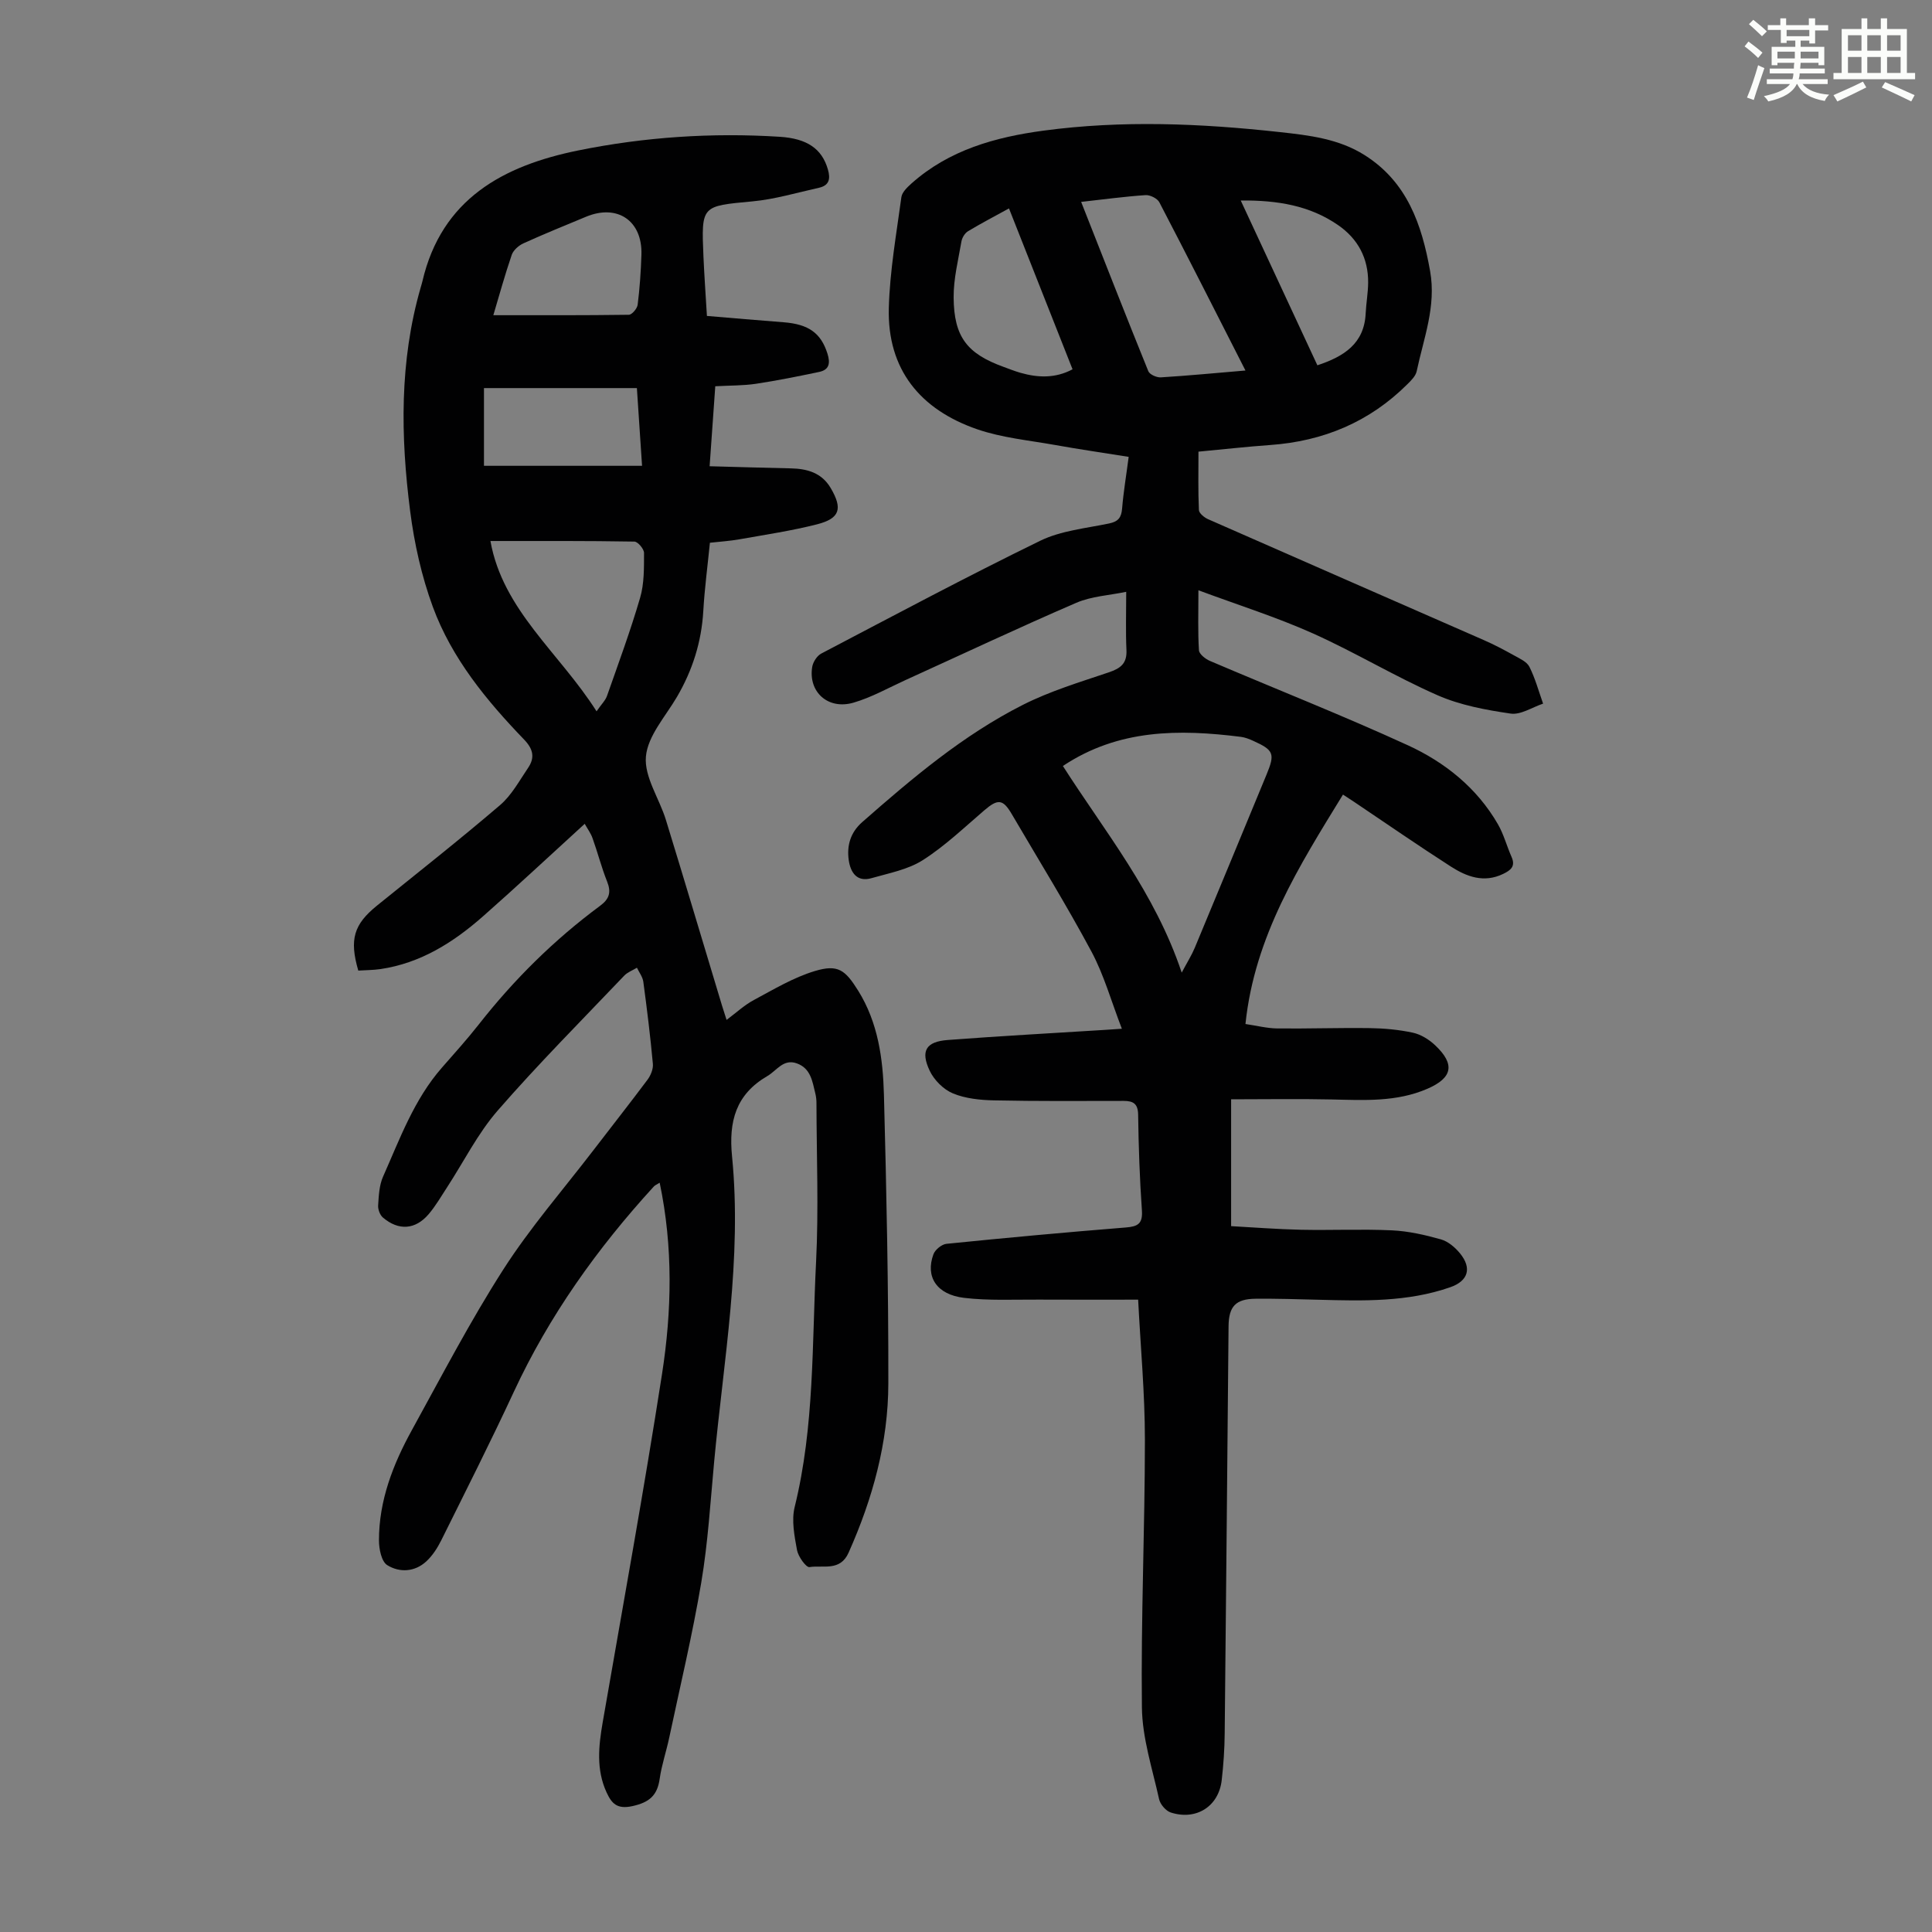
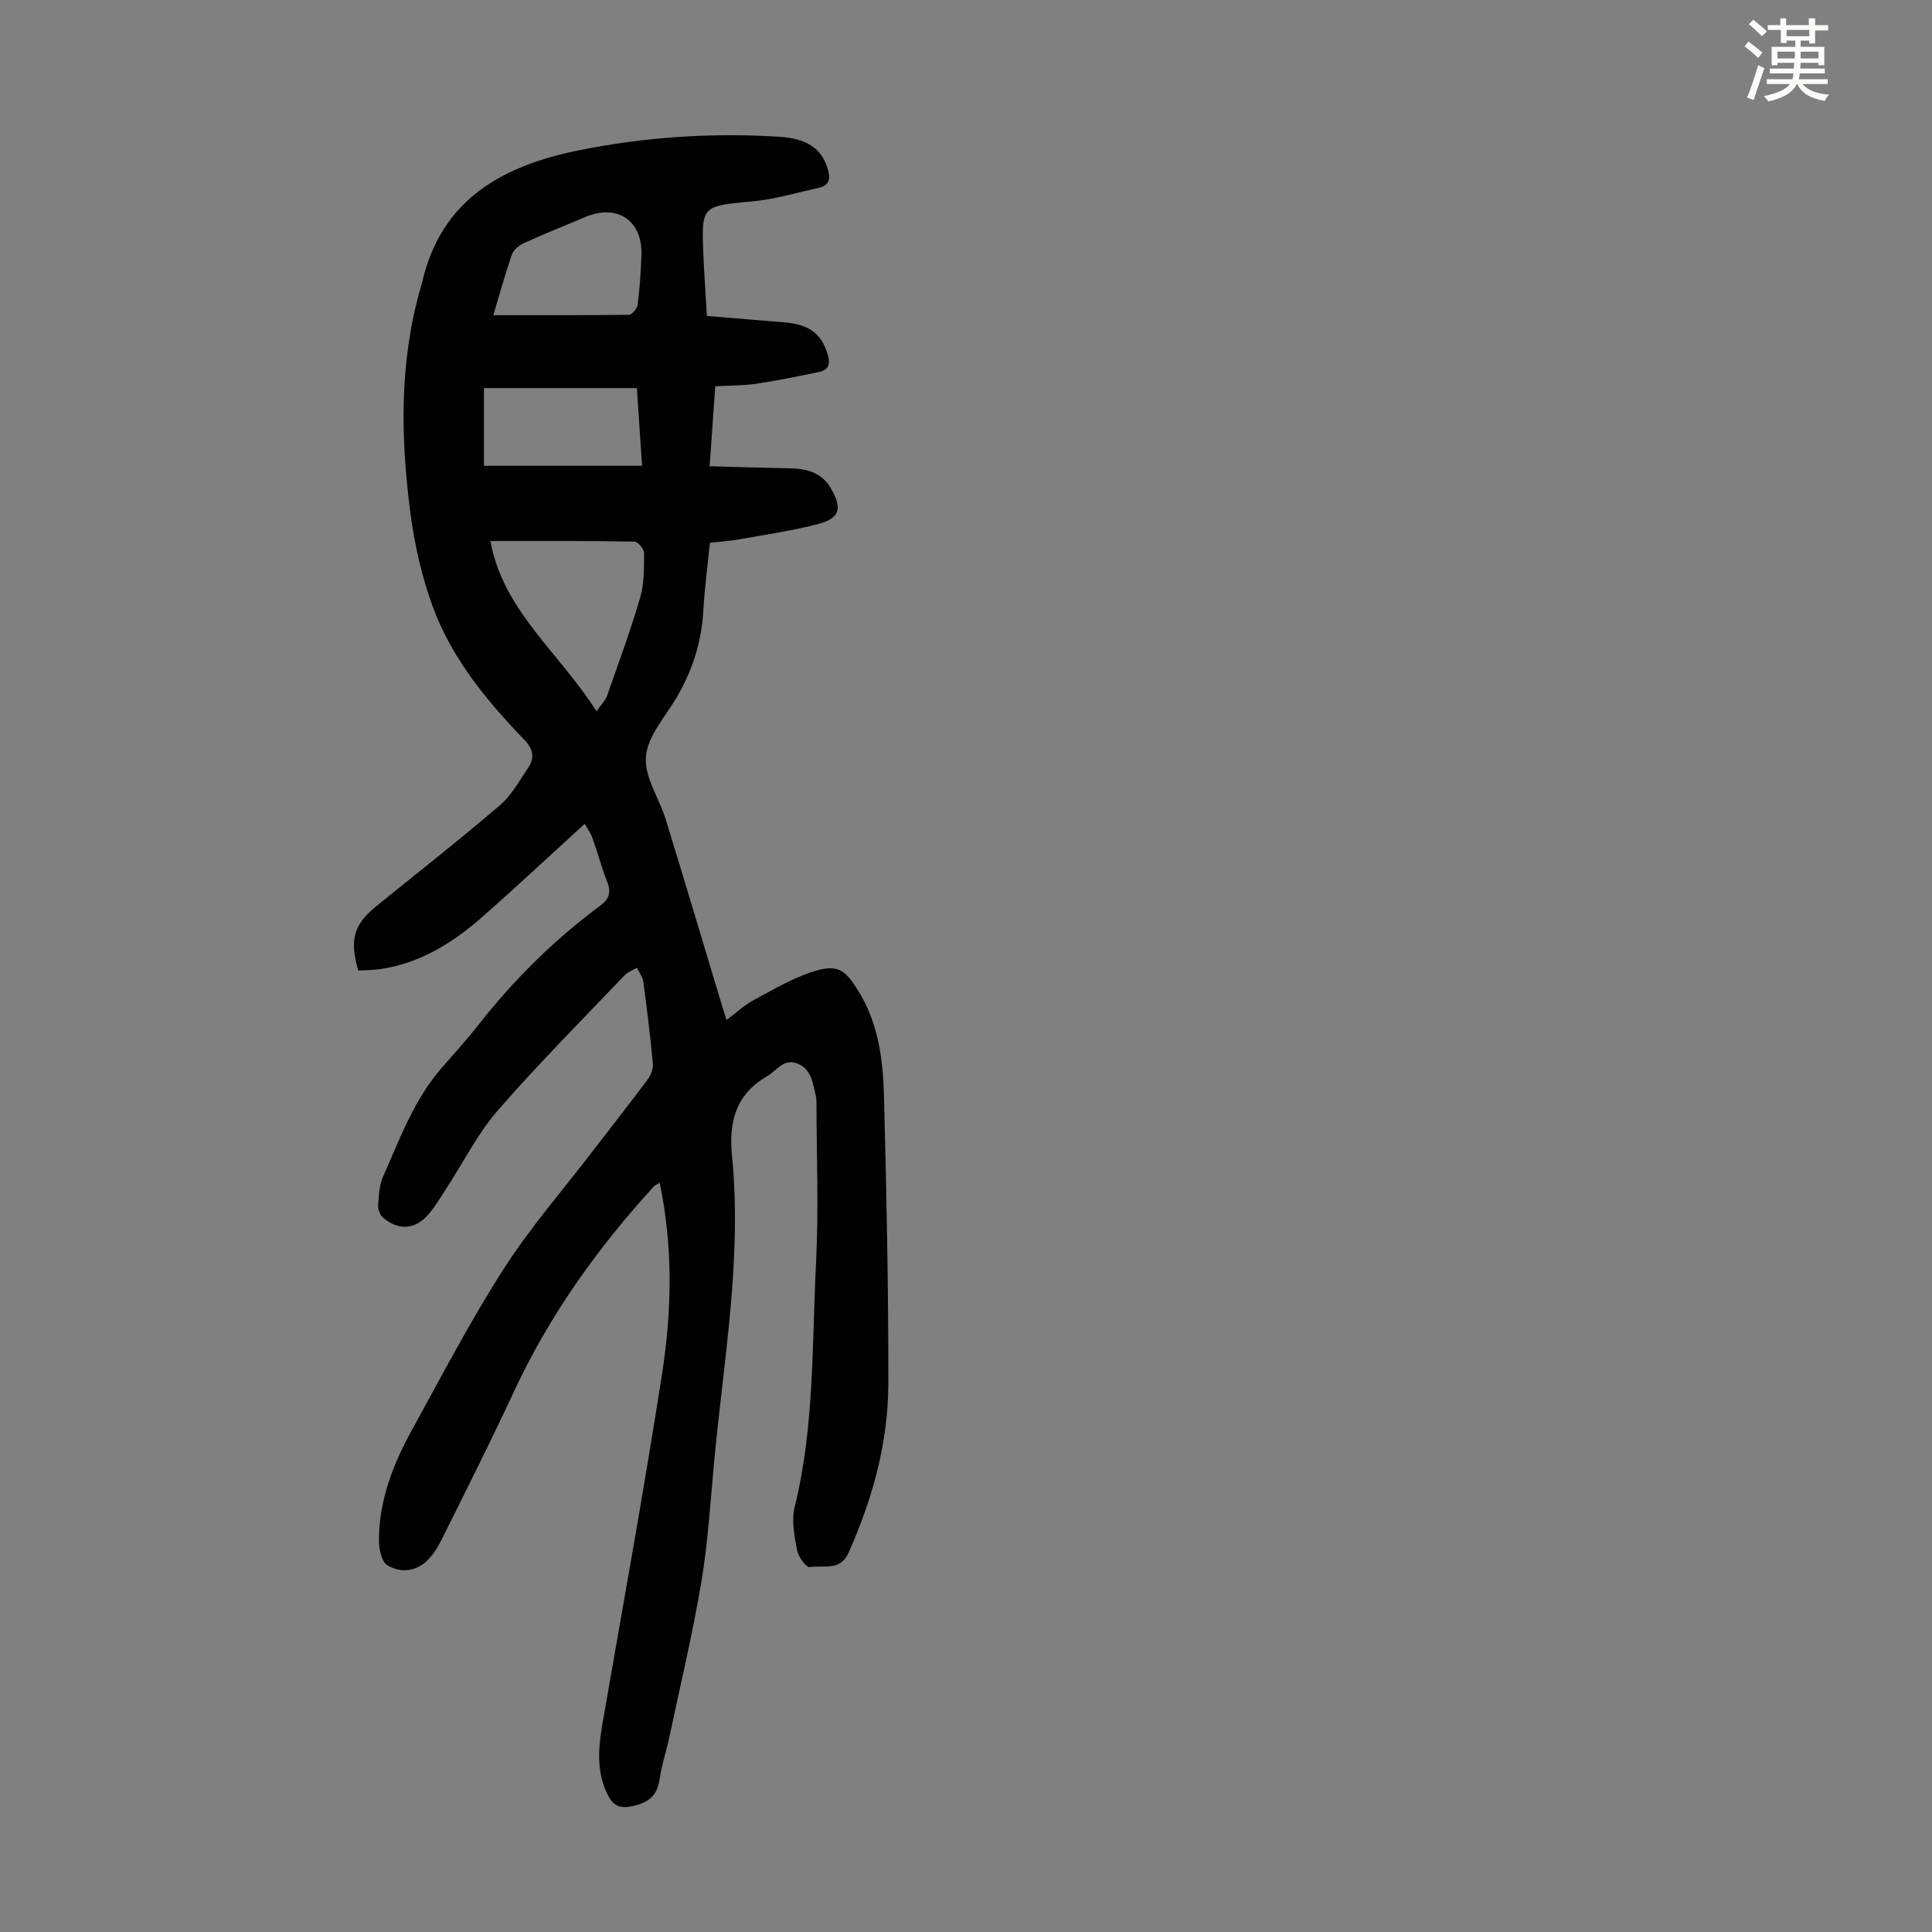
<svg xmlns="http://www.w3.org/2000/svg" enable-background="new 0 0 400 400" viewBox="0 0 400 400">
  <rect x="0" y="0" width="400" height="400" fill="#808080" stroke="none" />
  <path d="m361.2 9.6.8-1c.9.7 1.9 1.4 2.9 2.3l-.9 1.1c-1-1-2-1.8-2.8-2.4zm.5 10.6c.9-2.1 1.6-4.3 2.3-6.7.4.2.8.4 1.3.6-.7 2.1-1.5 4.3-2.2 6.6zm.4-15.2.9-.9c1 .8 2 1.6 2.8 2.4l-1 1c-.9-.9-1.8-1.7-2.7-2.5zm12.5-1.2h1.2v1.4h2.7v1.1h-2.7v2.7h-1.2v-.6h-1.8v1.3h4.9v3.8h-1.2v-.5h-3.7c0 .4-.1.9-.1 1.2h5.1v1h-5.2c0 .5-.1.9-.2 1.2h6v1h-5.2c1.1 1.3 2.9 2 5.5 2.2-.4.4-.7.8-.9 1.3-2.9-.5-4.8-1.6-5.7-3.5h-.1c-.8 1.7-2.7 2.9-5.9 3.6-.2-.4-.6-.8-.9-1.1 2.8-.6 4.6-1.4 5.4-2.5h-4.8v-1h5.3c.1-.3.2-.7.2-1.2h-4.9v-1h5c0-.4 0-.8.1-1.2h-3.5v.5h-1.2v-3.8h4.9v-1.3h-1.8v.5h-1.2v-2.7h-2.7v-1h2.6v-1.4h1.2v1.4h4.7v-1.4zm-6.6 8.3h3.6c0-.4 0-.9 0-1.4h-3.6zm1.9-4.6h4.7v-1.3h-4.7zm6.6 3.2h-3.7v1.4h3.7z" fill="#fbfcfa" />
-   <path d="m385.3 3.8h1.3v2.2h2.8v-2.2h1.3v2.2h4.1v9.1h1.7v1.3h-16.9v-1.3h1.7v-9.1h4.1v-2.2zm.4 13.1.7 1.2c-1.8.9-3.8 1.9-6 2.9-.2-.4-.5-.8-.8-1.3 2.3-1 4.3-1.9 6.1-2.8zm-3.1-6.4h2.8v-3.2h-2.8zm0 4.6h2.8v-3.3h-2.8zm4-4.6h2.8v-3.2h-2.8zm0 4.6h2.8v-3.3h-2.8zm3.7 1.9c2.1.9 4.1 1.8 6.1 2.7l-.7 1.3c-2.2-1.1-4.2-2-6.1-2.9zm3.2-9.7h-2.8v3.2h2.8zm-2.8 7.8h2.8v-3.3h-2.8z" fill="#fbfcfa" />
  <g fill="#010102">
-     <path d="m232.27 212.99c-2.2-5.69-3.7-11.13-6.3-15.98-5.17-9.65-10.95-18.99-16.49-28.45-1.84-3.14-2.88-3.2-5.68-.8-4.16 3.56-8.16 7.4-12.74 10.32-3.08 1.97-7 2.69-10.61 3.73-3.09.89-4.37-1.24-4.73-3.74-.42-2.99.35-5.71 2.78-7.85 10.36-9.1 20.89-18.02 33.26-24.28 5.63-2.85 11.8-4.71 17.81-6.74 2.45-.83 3.78-1.84 3.65-4.62-.18-3.76-.05-7.54-.05-12.05-3.5.73-7.17.91-10.33 2.27-11.89 5.13-23.61 10.66-35.41 16.02-3.55 1.62-7.01 3.58-10.73 4.66-5.27 1.53-9.39-2.22-8.54-7.41.17-1.01.99-2.3 1.88-2.76 15.05-7.89 30.05-15.9 45.32-23.35 4.32-2.1 9.45-2.58 14.26-3.58 1.9-.4 2.54-1.21 2.7-3.09.28-3.44.86-6.85 1.36-10.7-5.25-.84-10.29-1.57-15.3-2.47-5.38-.96-10.93-1.48-16.05-3.24-11.75-4.05-18.66-12.35-18.31-25.15.21-7.66 1.57-15.29 2.6-22.91.14-1.03 1.24-2.07 2.11-2.85 7.77-6.92 17.33-9.58 27.3-10.92 16.28-2.19 32.58-1.5 48.87.29 6.14.67 12.27 1.38 17.64 4.78 8.79 5.56 11.83 14.34 13.55 24.01 1.3 7.3-1.34 13.9-2.78 20.73-.21.98-1.12 1.89-1.89 2.65-7.87 7.86-17.45 11.85-28.49 12.63-4.79.34-9.56.88-14.8 1.37 0 4.12-.09 8.11.09 12.08.03.67 1.1 1.55 1.89 1.9 19.02 8.38 38.06 16.68 57.09 25.03 2.15.94 4.23 2.04 6.28 3.18 1.16.65 2.64 1.3 3.17 2.36 1.21 2.41 1.92 5.06 2.83 7.62-2.25.75-4.63 2.37-6.73 2.06-5.13-.75-10.42-1.73-15.13-3.8-8.79-3.86-17.06-8.89-25.82-12.81-7.48-3.35-15.34-5.82-23.68-8.92 0 4.85-.13 8.64.11 12.42.05.79 1.33 1.8 2.26 2.2 13.65 5.83 27.48 11.28 40.97 17.46 7.68 3.52 14.32 8.82 18.67 16.36 1.21 2.1 1.83 4.53 2.82 6.76.88 1.98-.19 2.78-1.77 3.54-3.96 1.9-7.52.56-10.78-1.53-6.78-4.35-13.4-8.94-20.09-13.43-.64-.43-1.3-.85-2.26-1.48-9.07 14.79-18.3 29.31-20.19 47.5 2.3.34 4.44.89 6.59.92 6.38.07 12.75-.16 19.13-.07 2.99.04 6.03.32 8.95.95 1.65.36 3.34 1.41 4.59 2.59 4.2 3.96 3.61 6.76-1.6 9.02-6.39 2.77-13.1 2.36-19.82 2.21-6.77-.15-13.56-.03-20.81-.03v26.26c4.57.25 9.52.64 14.49.75 6.27.13 12.55-.17 18.81.12 3.41.16 6.84.94 10.14 1.87 1.49.42 2.95 1.67 3.96 2.91 2.51 3.08 1.65 5.71-2.01 6.99-8.86 3.1-18.04 2.84-27.23 2.6-4.36-.11-8.73-.25-13.09-.21-4.12.04-5.56 1.57-5.6 5.7-.27 28.1-.5 56.19-.8 84.29-.03 3.24-.25 6.49-.62 9.71-.63 5.4-5.26 8.37-10.54 6.67-1.02-.33-2.18-1.68-2.42-2.75-1.39-6.31-3.49-12.66-3.56-19.02-.22-18.46.62-36.93.62-55.39 0-9.6-.9-19.19-1.4-29.02-7.08 0-13.86.03-20.64-.01-5.13-.03-10.31.24-15.38-.36-5.7-.67-8.08-4.37-6.36-9.03.35-.95 1.71-2.06 2.7-2.16 12.35-1.25 24.72-2.39 37.1-3.38 2.49-.2 3.55-.75 3.36-3.53-.46-6.59-.69-13.19-.78-19.8-.03-2.3-1-2.88-3.01-2.88-8.95.01-17.89.08-26.84-.11-2.86-.06-5.91-.37-8.51-1.45-1.95-.81-3.89-2.76-4.8-4.69-1.94-4.11-.76-6.02 3.74-6.36 10.93-.83 21.87-1.42 32.81-2.11.76-.04 1.53-.1 3.24-.22zm-12.21-54.4c8.62 13.51 19.05 26.18 24.6 42.78 1.21-2.27 2.08-3.64 2.7-5.13 4.98-11.94 9.91-23.9 14.86-35.86 1.79-4.33 1.52-5.07-2.76-7-.8-.36-1.67-.71-2.53-.82-12.8-1.61-25.36-1.64-36.87 6.03zm37.8-81.88c-6.11-11.99-11.9-23.45-17.83-34.83-.42-.8-1.92-1.55-2.87-1.48-4.3.29-8.58.87-13.32 1.4 4.76 12.07 9.26 23.6 13.91 35.06.28.68 1.72 1.32 2.58 1.27 5.68-.35 11.35-.9 17.53-1.42zm-48.96-33.56c-3.07 1.69-5.83 3.12-8.49 4.73-.66.4-1.23 1.35-1.36 2.14-.66 3.84-1.64 7.71-1.61 11.57.06 8.18 2.8 11.64 10.34 14.37 1.15.42 2.3.88 3.48 1.22 3.64 1.04 7.23 1.18 10.8-.72-4.35-11.01-8.66-21.9-13.16-33.31zm47.98-1.64c5.46 11.73 10.67 22.92 15.87 34.12 5.52-1.83 9.71-4.49 10-10.77.1-2.11.49-4.22.51-6.33.04-5.07-2.11-9.1-6.26-11.95-5.83-4.01-12.45-5.14-20.12-5.07z" />
    <path d="m121.06 170.56c-7.38 6.73-14.15 13.07-21.11 19.2-6.12 5.38-12.9 9.66-21.19 10.88-1.53.22-3.09.21-4.58.31-1.88-6.46-.93-9.57 3.88-13.46 8.52-6.89 17.14-13.67 25.47-20.8 2.39-2.04 4-5.05 5.81-7.72 1.42-2.1 1.08-3.87-.83-5.85-7.8-8.1-14.97-16.81-18.89-27.46-2.33-6.34-3.84-13.11-4.7-19.82-1.99-15.5-2.23-31.03 2.17-46.29.12-.43.26-.86.36-1.29 3.98-17.09 16.75-23.96 32.26-27.11 13.74-2.79 27.69-3.72 41.74-2.83 5.61.36 8.72 2.44 9.96 6.77.58 2.01.23 3.32-1.87 3.79-4.57 1.01-9.11 2.38-13.73 2.81-10.58.99-10.62.8-10.17 11.38.17 3.91.45 7.81.72 12.34 5.29.44 10.58.91 15.87 1.31 5.23.4 7.75 2.28 9.08 6.48.63 1.98.4 3.37-1.74 3.81-4.34.91-8.69 1.79-13.07 2.45-2.63.39-5.32.34-8.41.51-.38 5.41-.75 10.6-1.17 16.56 5.72.15 11.25.33 16.78.44 3.42.07 6.42.9 8.29 4.08 2.5 4.25 1.93 6.28-2.81 7.5-5.29 1.35-10.72 2.15-16.1 3.11-1.96.35-3.95.47-6.1.71-.48 4.8-1.1 9.46-1.37 14.13-.37 6.4-2.23 12.27-5.45 17.78-2.37 4.05-6.04 8.06-6.43 12.34-.38 4.22 2.78 8.7 4.14 13.14 3.94 12.82 7.76 25.68 11.64 38.52.26.85.54 1.7.92 2.88 1.98-1.47 3.68-3.07 5.67-4.13 4.1-2.2 8.18-4.65 12.58-5.98 4.8-1.45 6.3-.26 8.99 4.05 4.13 6.62 5.14 14.09 5.34 21.58.53 19.92.94 39.84.91 59.76-.02 12.21-3.25 23.86-8.23 35.03-1.75 3.93-5.29 2.53-8.1 2.98-.69.11-2.33-2.17-2.58-3.53-.53-2.92-1.17-6.14-.48-8.92 4.12-16.7 3.57-33.8 4.43-50.75.55-10.92.1-21.89.08-32.84 0-.67-.07-1.35-.23-2-.61-2.49-.94-5.22-3.84-6.25-2.79-1-4.13 1.48-6.09 2.62-6.54 3.81-8.03 9.38-7.32 16.61 2.09 21.23-1.74 42.19-3.7 63.22-.78 8.36-1.28 16.77-2.67 25.03-1.82 10.78-4.37 21.45-6.64 32.15-.6 2.84-1.56 5.62-1.97 8.49-.49 3.46-2.14 4.89-5.66 5.66-3.2.7-4.29-.58-5.34-2.85-2.17-4.72-1.65-9.58-.8-14.5 4.16-24.01 8.54-48 12.28-72.08 2.03-13.05 2.32-26.27-.48-39.64-.55.35-.96.5-1.22.79-11.7 12.79-21.66 26.74-28.99 42.53-4.8 10.34-9.95 20.52-15.02 30.73-.78 1.57-1.8 3.15-3.07 4.33-2.4 2.23-5.55 2.38-8.1.8-1.2-.74-1.72-3.35-1.72-5.11-.01-8.28 2.92-15.79 6.84-22.9 6.15-11.17 12.05-22.51 18.92-33.23 5.54-8.64 12.34-16.46 18.61-24.63 3.74-4.89 7.56-9.72 11.24-14.65.66-.89 1.2-2.22 1.1-3.28-.52-5.68-1.22-11.35-1.98-17-.14-1-.86-1.93-1.32-2.89-.89.54-1.95.92-2.64 1.65-8.8 9.24-17.82 18.3-26.19 27.92-4.14 4.76-7.03 10.6-10.51 15.94-1.22 1.87-2.35 3.83-3.79 5.52-2.75 3.22-6.22 3.45-9.46.69-.62-.53-1.05-1.69-.99-2.53.13-1.99.22-4.14 1.01-5.92 3.48-7.83 6.41-15.98 12.19-22.58 2.58-2.95 5.21-5.86 7.63-8.94 7.29-9.3 15.62-17.54 25.12-24.57 1.95-1.44 2.33-2.83 1.45-5.04-1.16-2.9-1.93-5.95-2.99-8.9-.35-1.05-1.06-1.99-1.64-3.04zm-19.52-58.55c2.55 14.34 14.28 23.14 21.97 35.26 1.01-1.47 1.84-2.25 2.17-3.21 2.37-6.74 4.85-13.45 6.85-20.3.86-2.93.8-6.18.81-9.28 0-.82-1.28-2.34-2-2.35-9.92-.17-19.84-.12-29.8-.12zm-1.34-31.66v16.09h32.73c-.38-5.68-.72-10.84-1.07-16.09-10.74 0-21.1 0-31.66 0zm1.94-15.09c9.54 0 18.8.04 28.06-.09.64-.01 1.72-1.29 1.82-2.07.43-3.43.67-6.9.78-10.36.23-7.04-4.98-10.57-11.48-7.86-4.33 1.8-8.68 3.56-12.95 5.5-.98.45-2.08 1.41-2.42 2.38-1.44 4.21-2.62 8.51-3.81 12.5z" />
  </g>
</svg>